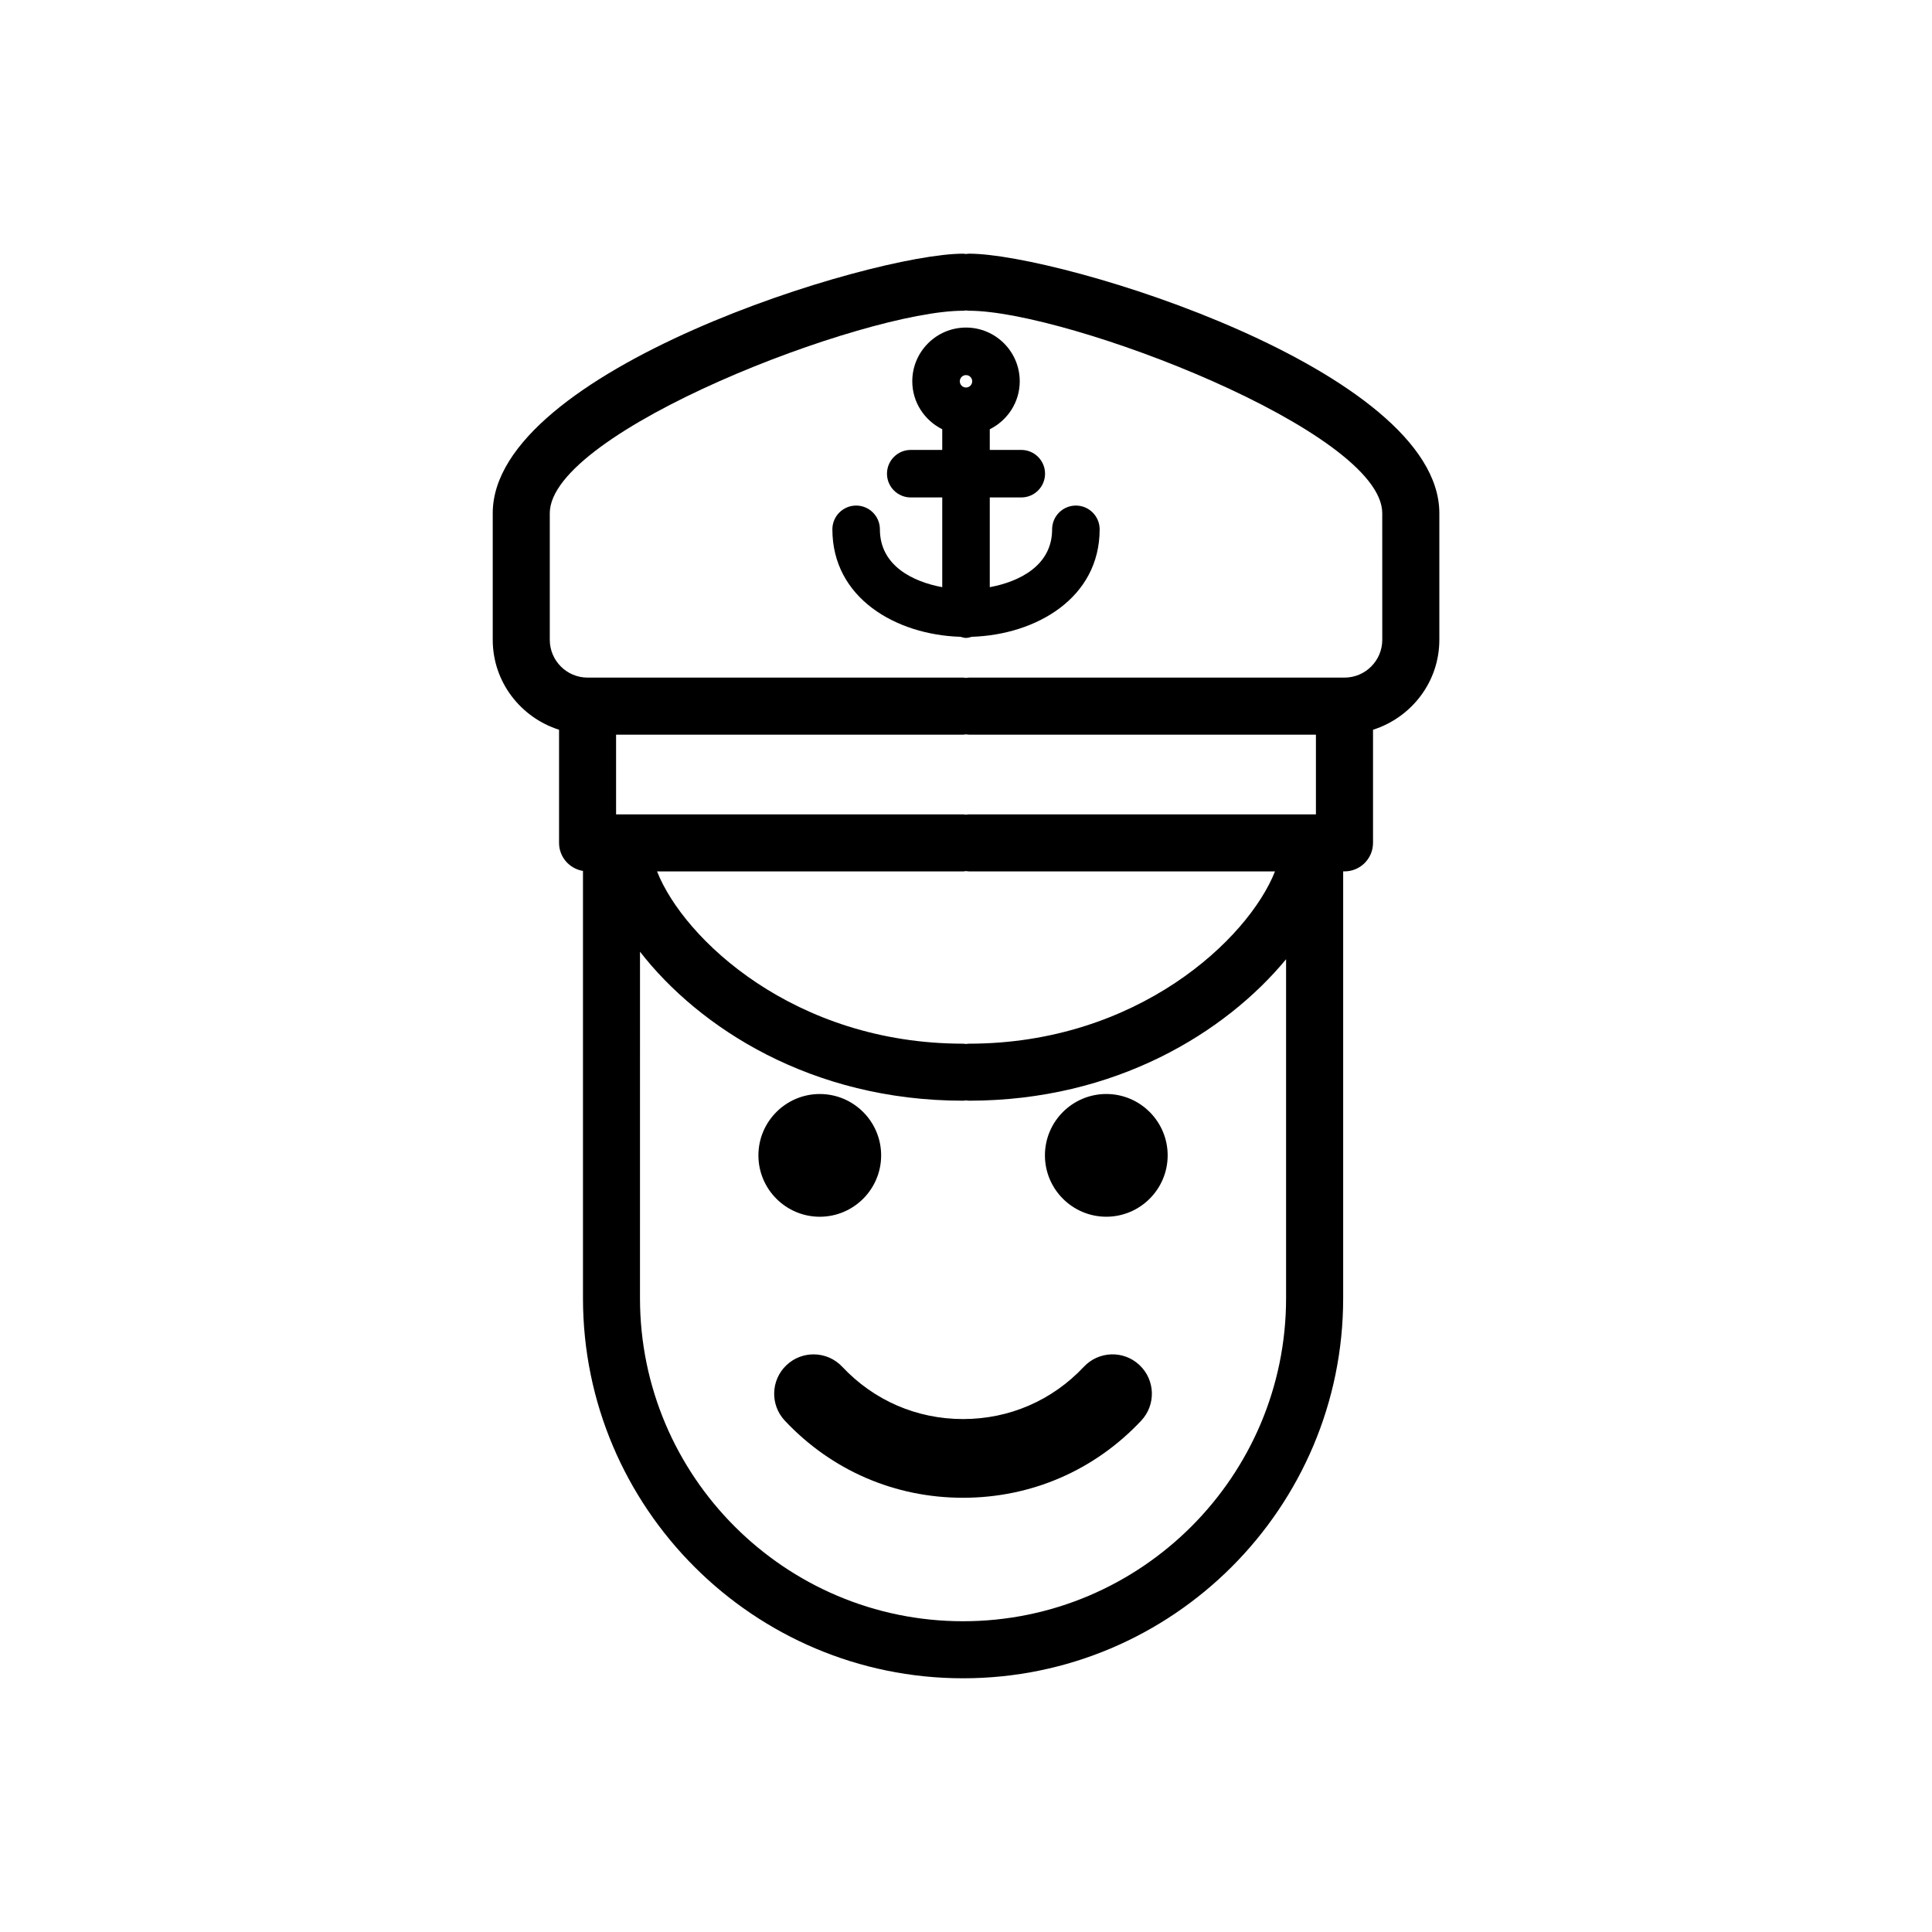
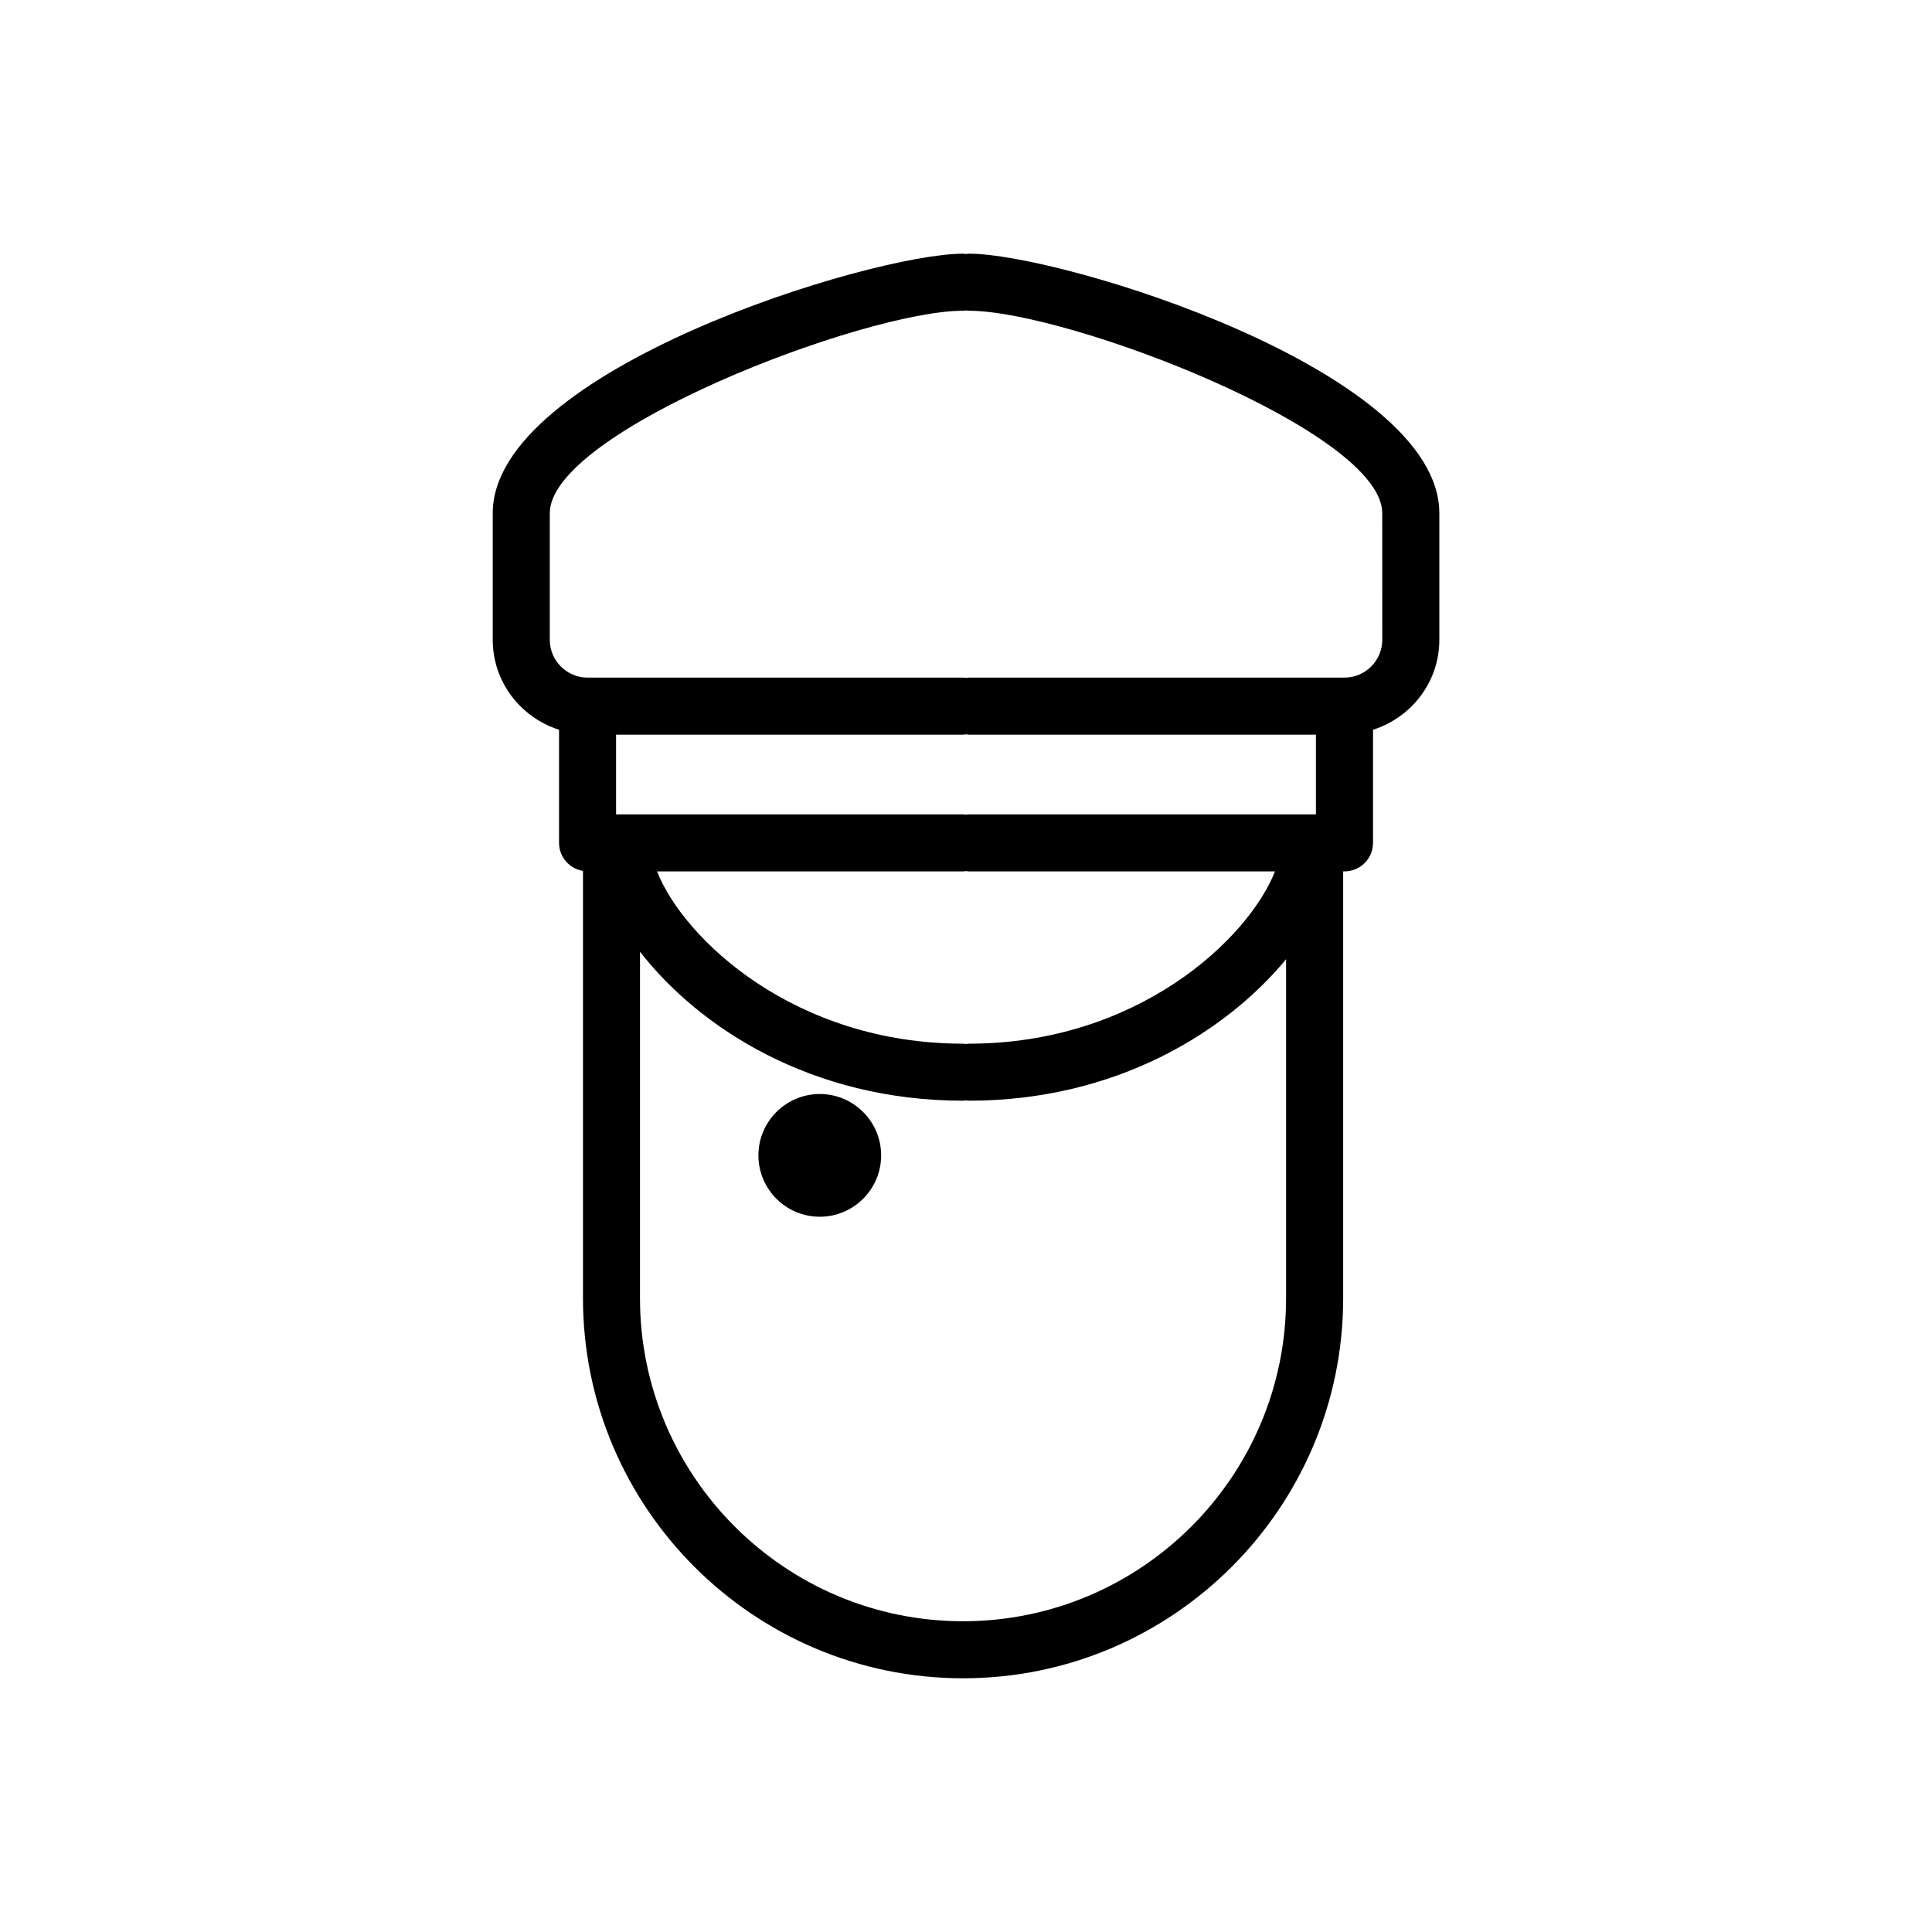
<svg xmlns="http://www.w3.org/2000/svg" fill="#000000" width="800px" height="800px" version="1.1" viewBox="144 144 512 512">
  <g>
    <path d="m400.79 211.23c-0.273 0-0.523 0.051-0.785 0.082-0.262-0.023-0.52-0.082-0.785-0.082-24.43 0-124.64 30.895-124.64 68.766v33.555c0 11.203 7.422 20.609 17.574 23.84v29.973c0 3.758 2.746 6.848 6.34 7.438v113.23c0 55.539 45.188 100.73 100.73 100.73s100.73-45.188 100.73-100.73v-113.11h0.352c4.176 0 7.559-3.379 7.559-7.559v-29.973c10.152-3.231 17.574-12.637 17.574-23.84v-33.555c-0.008-37.875-100.21-68.77-124.64-68.77zm-1.574 127.46c0.273 0 0.523-0.051 0.785-0.082 0.262 0.023 0.52 0.082 0.785 0.082h91.949v21.125h-91.945c-0.273 0-0.523 0.051-0.785 0.082-0.262-0.023-0.52-0.082-0.785-0.082h-91.953v-21.125zm1.574 81.895c-0.273 0-0.523 0.051-0.785 0.082-0.262-0.023-0.52-0.082-0.785-0.082-44.598 0-73.988-27.668-81.098-45.656h81.098c0.273 0 0.523-0.051 0.785-0.082 0.262 0.023 0.52 0.082 0.785 0.082h81.098c-7.109 17.984-36.496 45.656-81.098 45.656zm-1.574 153.06c-47.207 0-85.613-38.406-85.613-85.613l0.004-91.82c15.609 20.094 45.402 39.484 85.613 39.484 0.273 0 0.523-0.051 0.785-0.082 0.262 0.023 0.52 0.082 0.785 0.082 38.879 0 68.035-18.129 84.035-37.488v89.824c0.004 47.207-38.402 85.613-85.609 85.613zm111.1-260.09c0 5.523-4.492 10.016-10.016 10.016h-99.508c-0.273 0-0.523 0.051-0.785 0.082-0.262-0.023-0.52-0.082-0.785-0.082h-99.508c-5.523 0-10.016-4.492-10.016-10.016v-33.555c0-21.719 83.324-53.652 109.52-53.652 0.273 0 0.523-0.051 0.785-0.082 0.262 0.023 0.52 0.082 0.785 0.082 26.199 0 109.52 31.938 109.52 53.652z" />
-     <path d="m429.12 277.98c-3.477 0-6.297 2.82-6.297 6.297 0 9.715-8.852 13.906-16.523 15.332v-23.781h8.352c3.477 0 6.297-2.82 6.297-6.297 0-3.477-2.82-6.297-6.297-6.297h-8.352v-5.481c4.684-2.332 7.941-7.125 7.941-12.707 0-7.856-6.387-14.238-14.238-14.238-7.848 0-14.238 6.387-14.238 14.238 0 5.582 3.254 10.375 7.941 12.707v5.481h-8.348c-3.477 0-6.297 2.82-6.297 6.297 0 3.477 2.82 6.297 6.297 6.297h8.348v23.781c-7.68-1.422-16.523-5.617-16.523-15.332 0-3.477-2.82-6.297-6.297-6.297-3.477 0-6.297 2.82-6.297 6.297 0 18.211 16.836 27.953 33.941 28.484 0.484 0.121 0.953 0.297 1.473 0.297s0.988-0.176 1.473-0.297c17.109-0.527 33.945-10.273 33.945-28.484 0-3.473-2.824-6.297-6.301-6.297zm-29.117-34.574c0.906 0 1.641 0.734 1.641 1.641s-0.734 1.648-1.641 1.648-1.641-0.734-1.641-1.648c-0.004-0.906 0.73-1.641 1.641-1.641z" />
-     <path d="m431.23 506.21c-8.387 8.934-19.754 13.855-32.012 13.855-12.258 0-23.625-4.922-32.012-13.855-2.055-2.188-4.828-3.289-7.609-3.289-2.559 0-5.129 0.938-7.141 2.828-4.203 3.941-4.41 10.543-0.469 14.742 12.379 13.18 29.145 20.434 47.223 20.434s34.844-7.254 47.223-20.434c3.941-4.203 3.734-10.801-0.469-14.742-4.188-3.949-10.785-3.742-14.734 0.461z" />
    <path d="m361.25 466.45c8.969 0 16.262-7.297 16.262-16.262 0-8.969-7.297-16.262-16.262-16.262-8.969 0-16.262 7.297-16.262 16.262 0 8.969 7.297 16.262 16.262 16.262z" />
-     <path d="m437.18 433.92c-8.969 0-16.262 7.297-16.262 16.262 0 8.969 7.297 16.262 16.262 16.262 8.969 0 16.262-7.297 16.262-16.262 0-8.969-7.301-16.262-16.262-16.262z" />
  </g>
</svg>